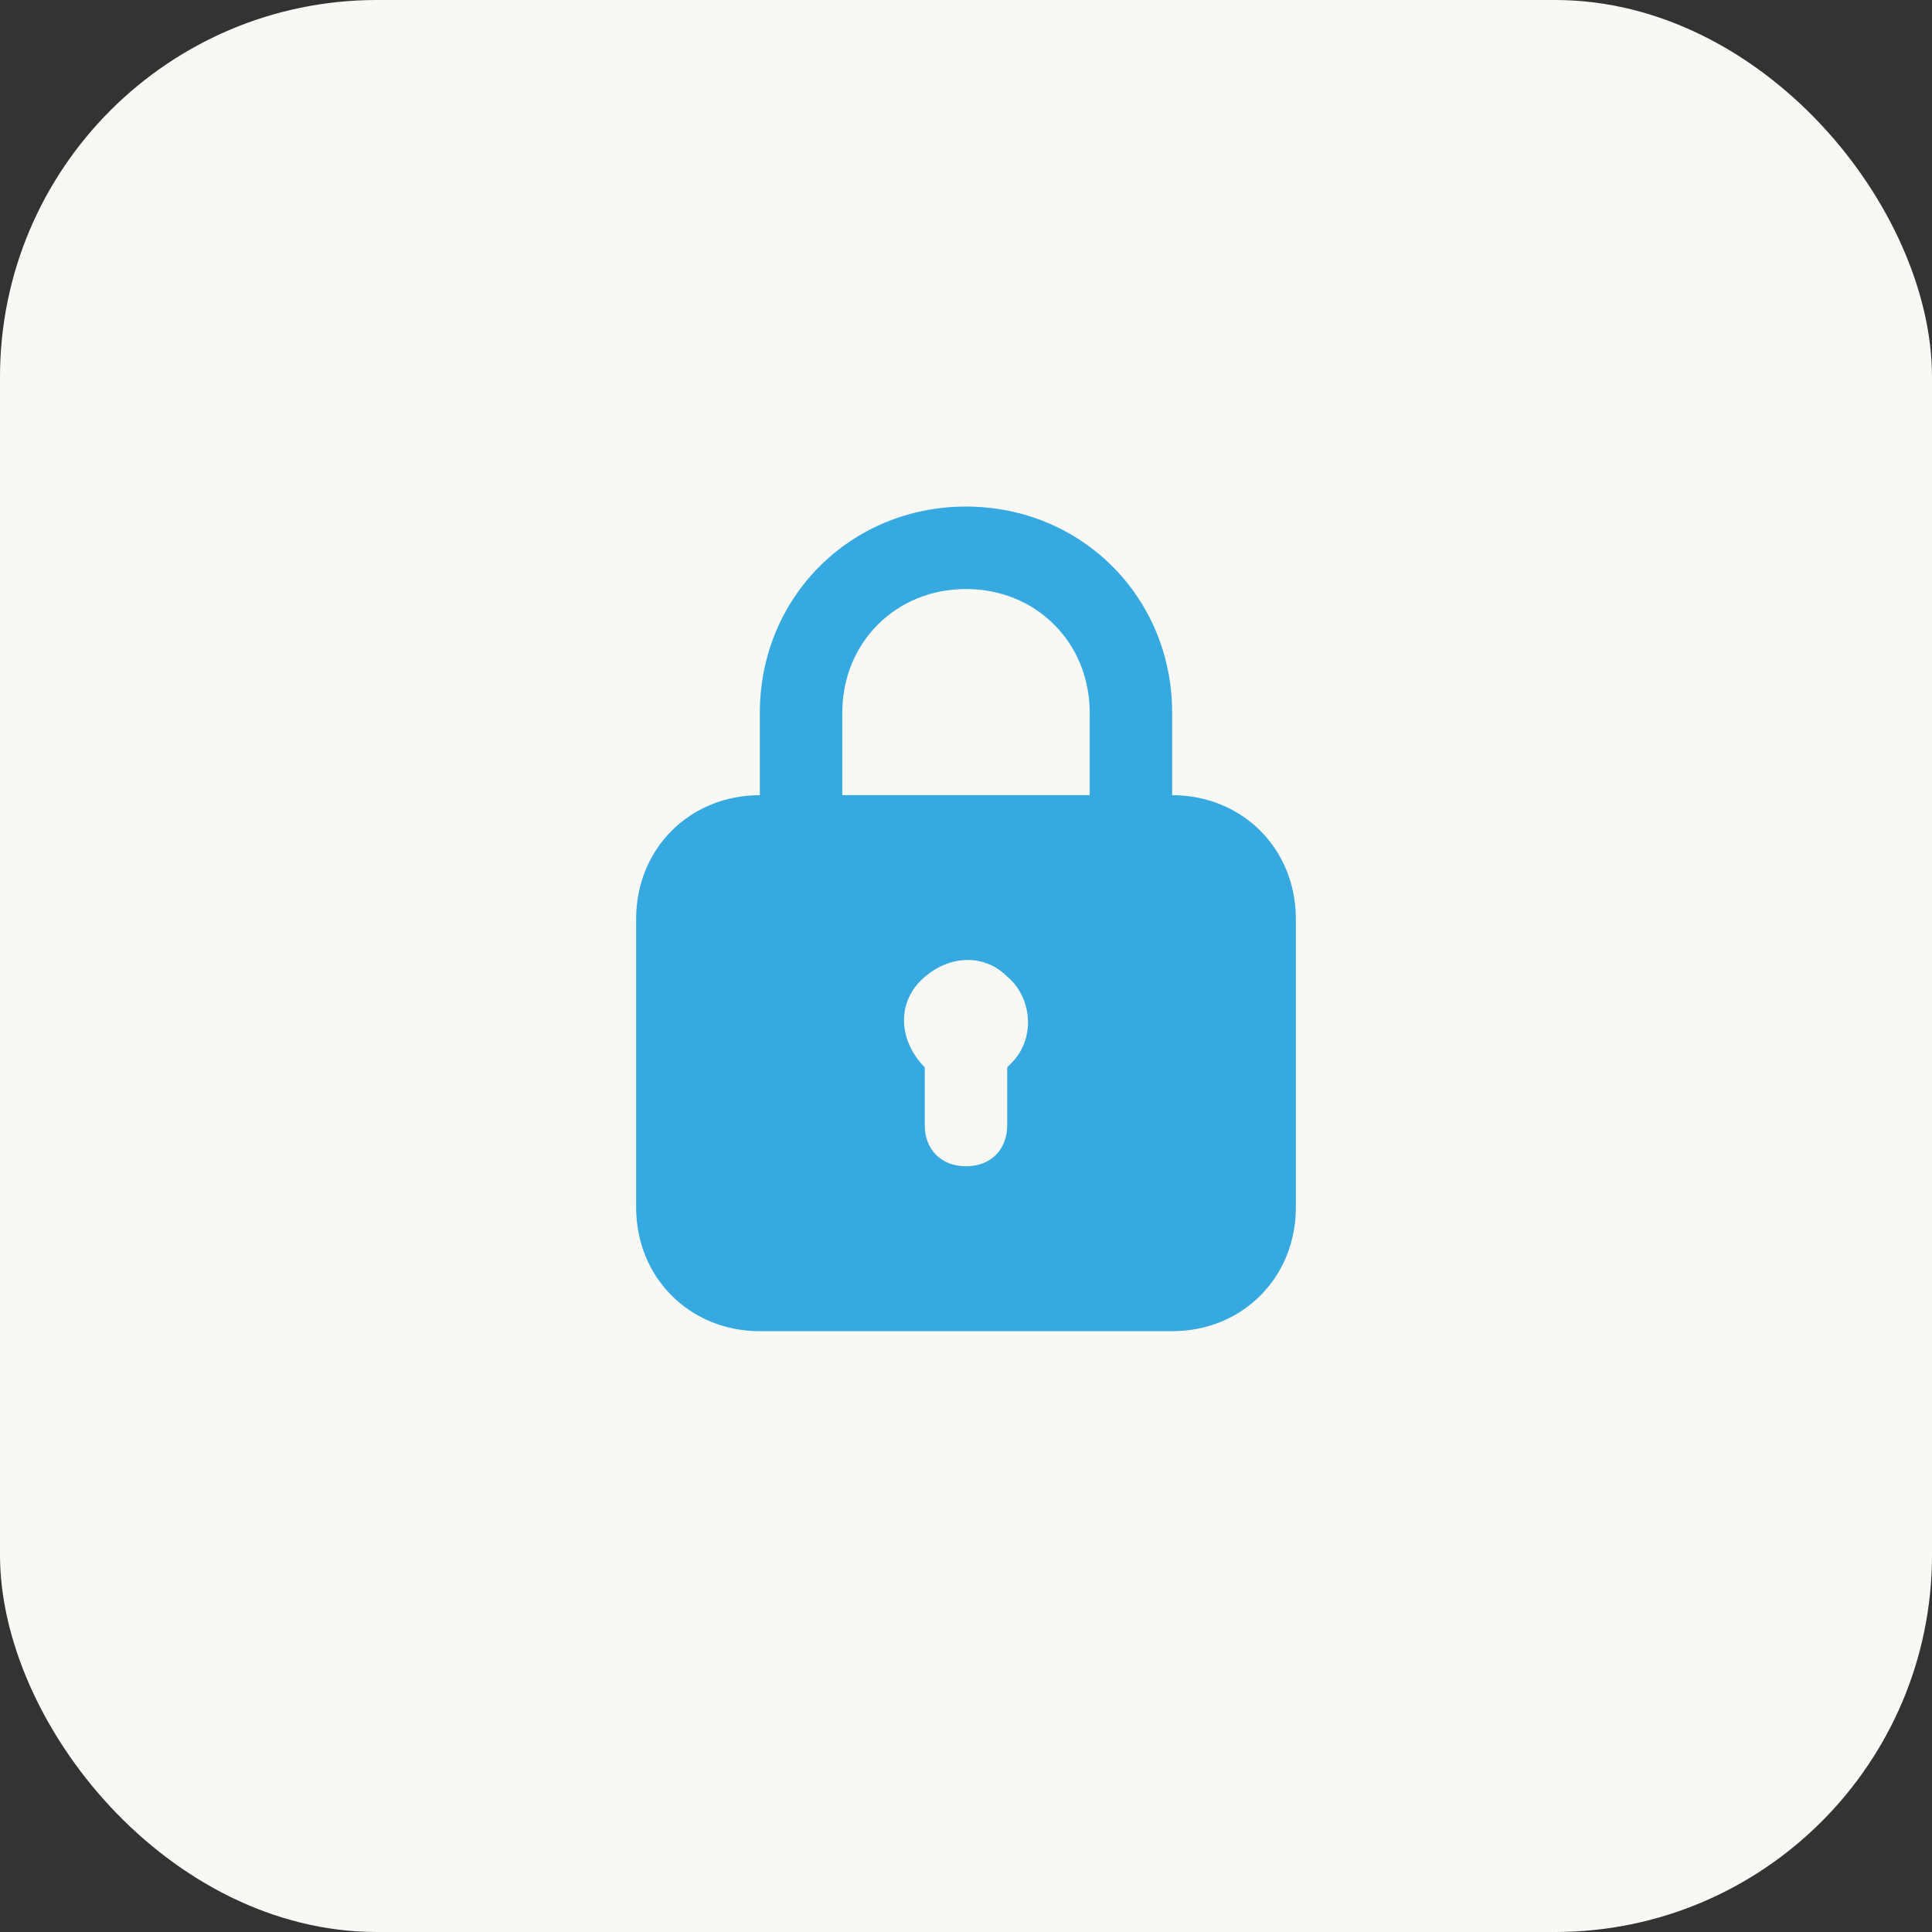
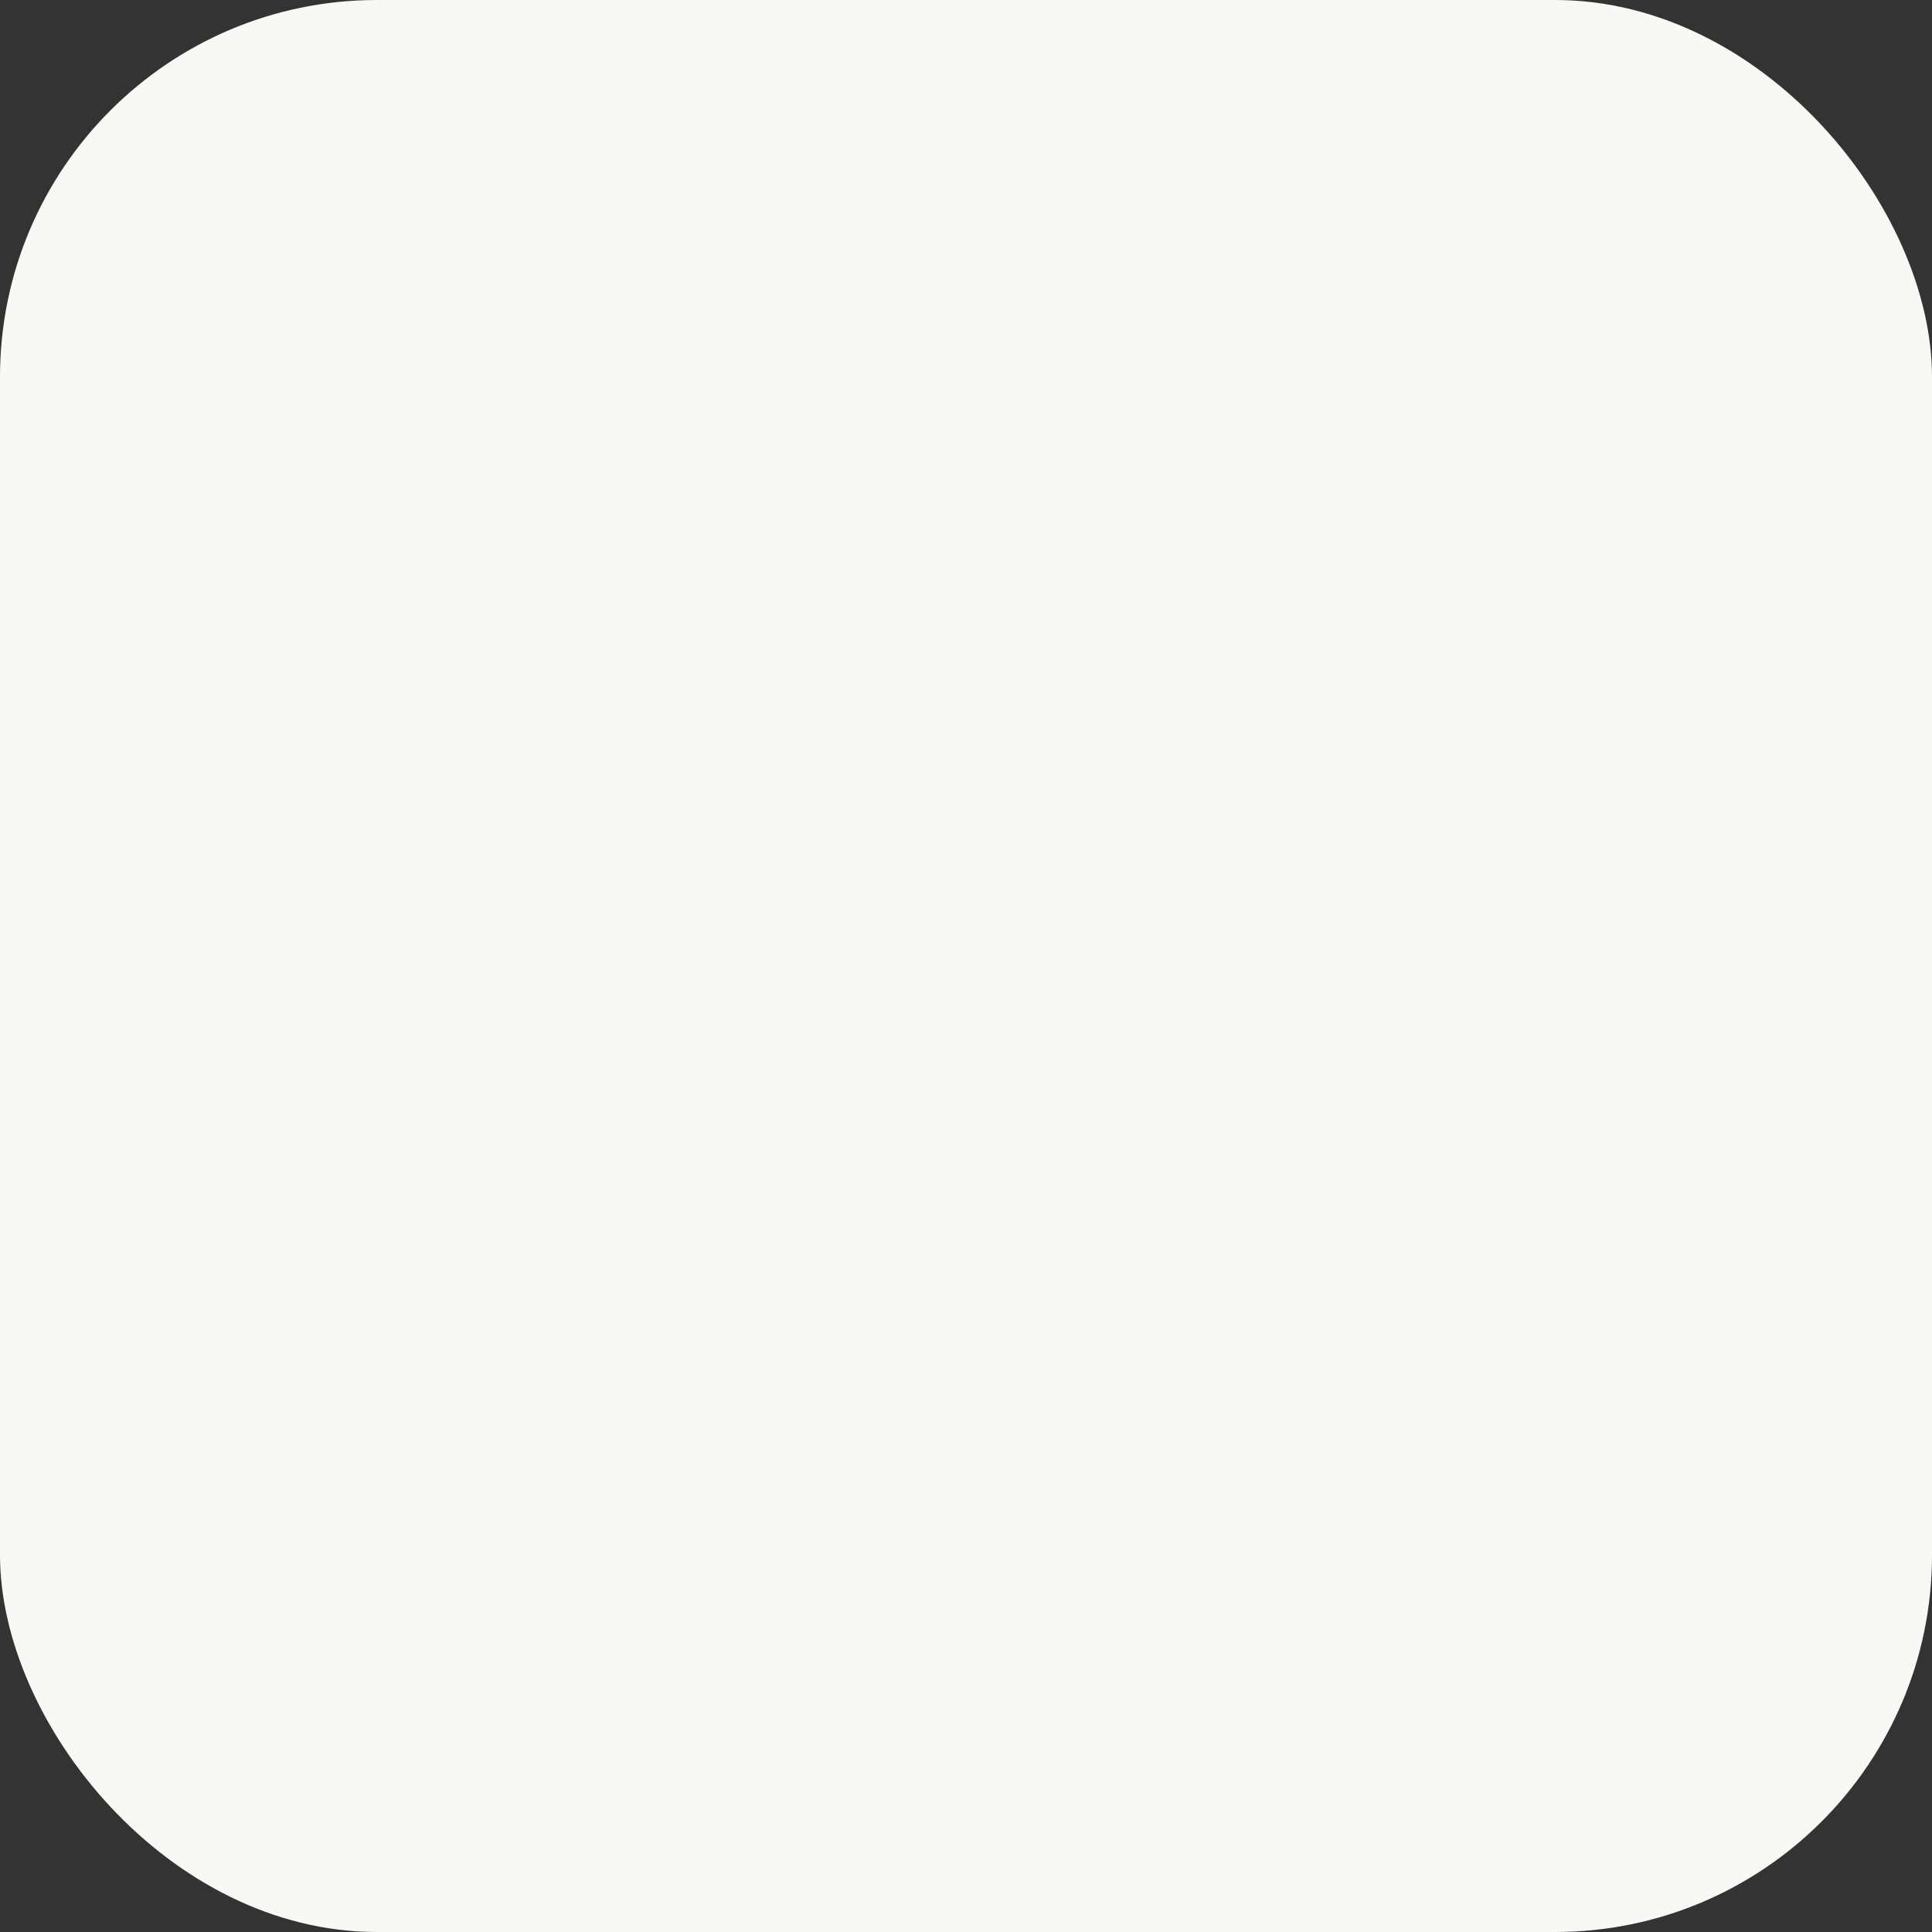
<svg xmlns="http://www.w3.org/2000/svg" width="41" height="41" viewBox="0 0 41 41" fill="none">
  <rect x="0" y="0" width="41" height="41" fill="#333333" stroke="none" />
  <rect width="41" height="41" rx="8" fill="#F8F8F4" />
-   <path d="M24.875 16.875V15.125C24.875 12.675 22.95 10.75 20.5 10.75C18.05 10.75 16.125 12.675 16.125 15.125V16.875C14.637 16.875 13.5 18.012 13.5 19.5V25.625C13.5 27.113 14.637 28.25 16.125 28.25H24.875C26.363 28.25 27.5 27.113 27.5 25.625V19.5C27.5 18.012 26.363 16.875 24.875 16.875ZM17.875 15.125C17.875 13.637 19.012 12.5 20.5 12.5C21.988 12.5 23.125 13.637 23.125 15.125V16.875H17.875V15.125ZM21.462 22.562L21.375 22.65V23.875C21.375 24.4 21.025 24.75 20.5 24.75C19.975 24.75 19.625 24.4 19.625 23.875V22.65C19.1 22.125 19.012 21.337 19.538 20.812C20.062 20.288 20.85 20.2 21.375 20.725C21.9 21.163 21.988 22.038 21.462 22.562Z" fill="#36A9E1" />
</svg>